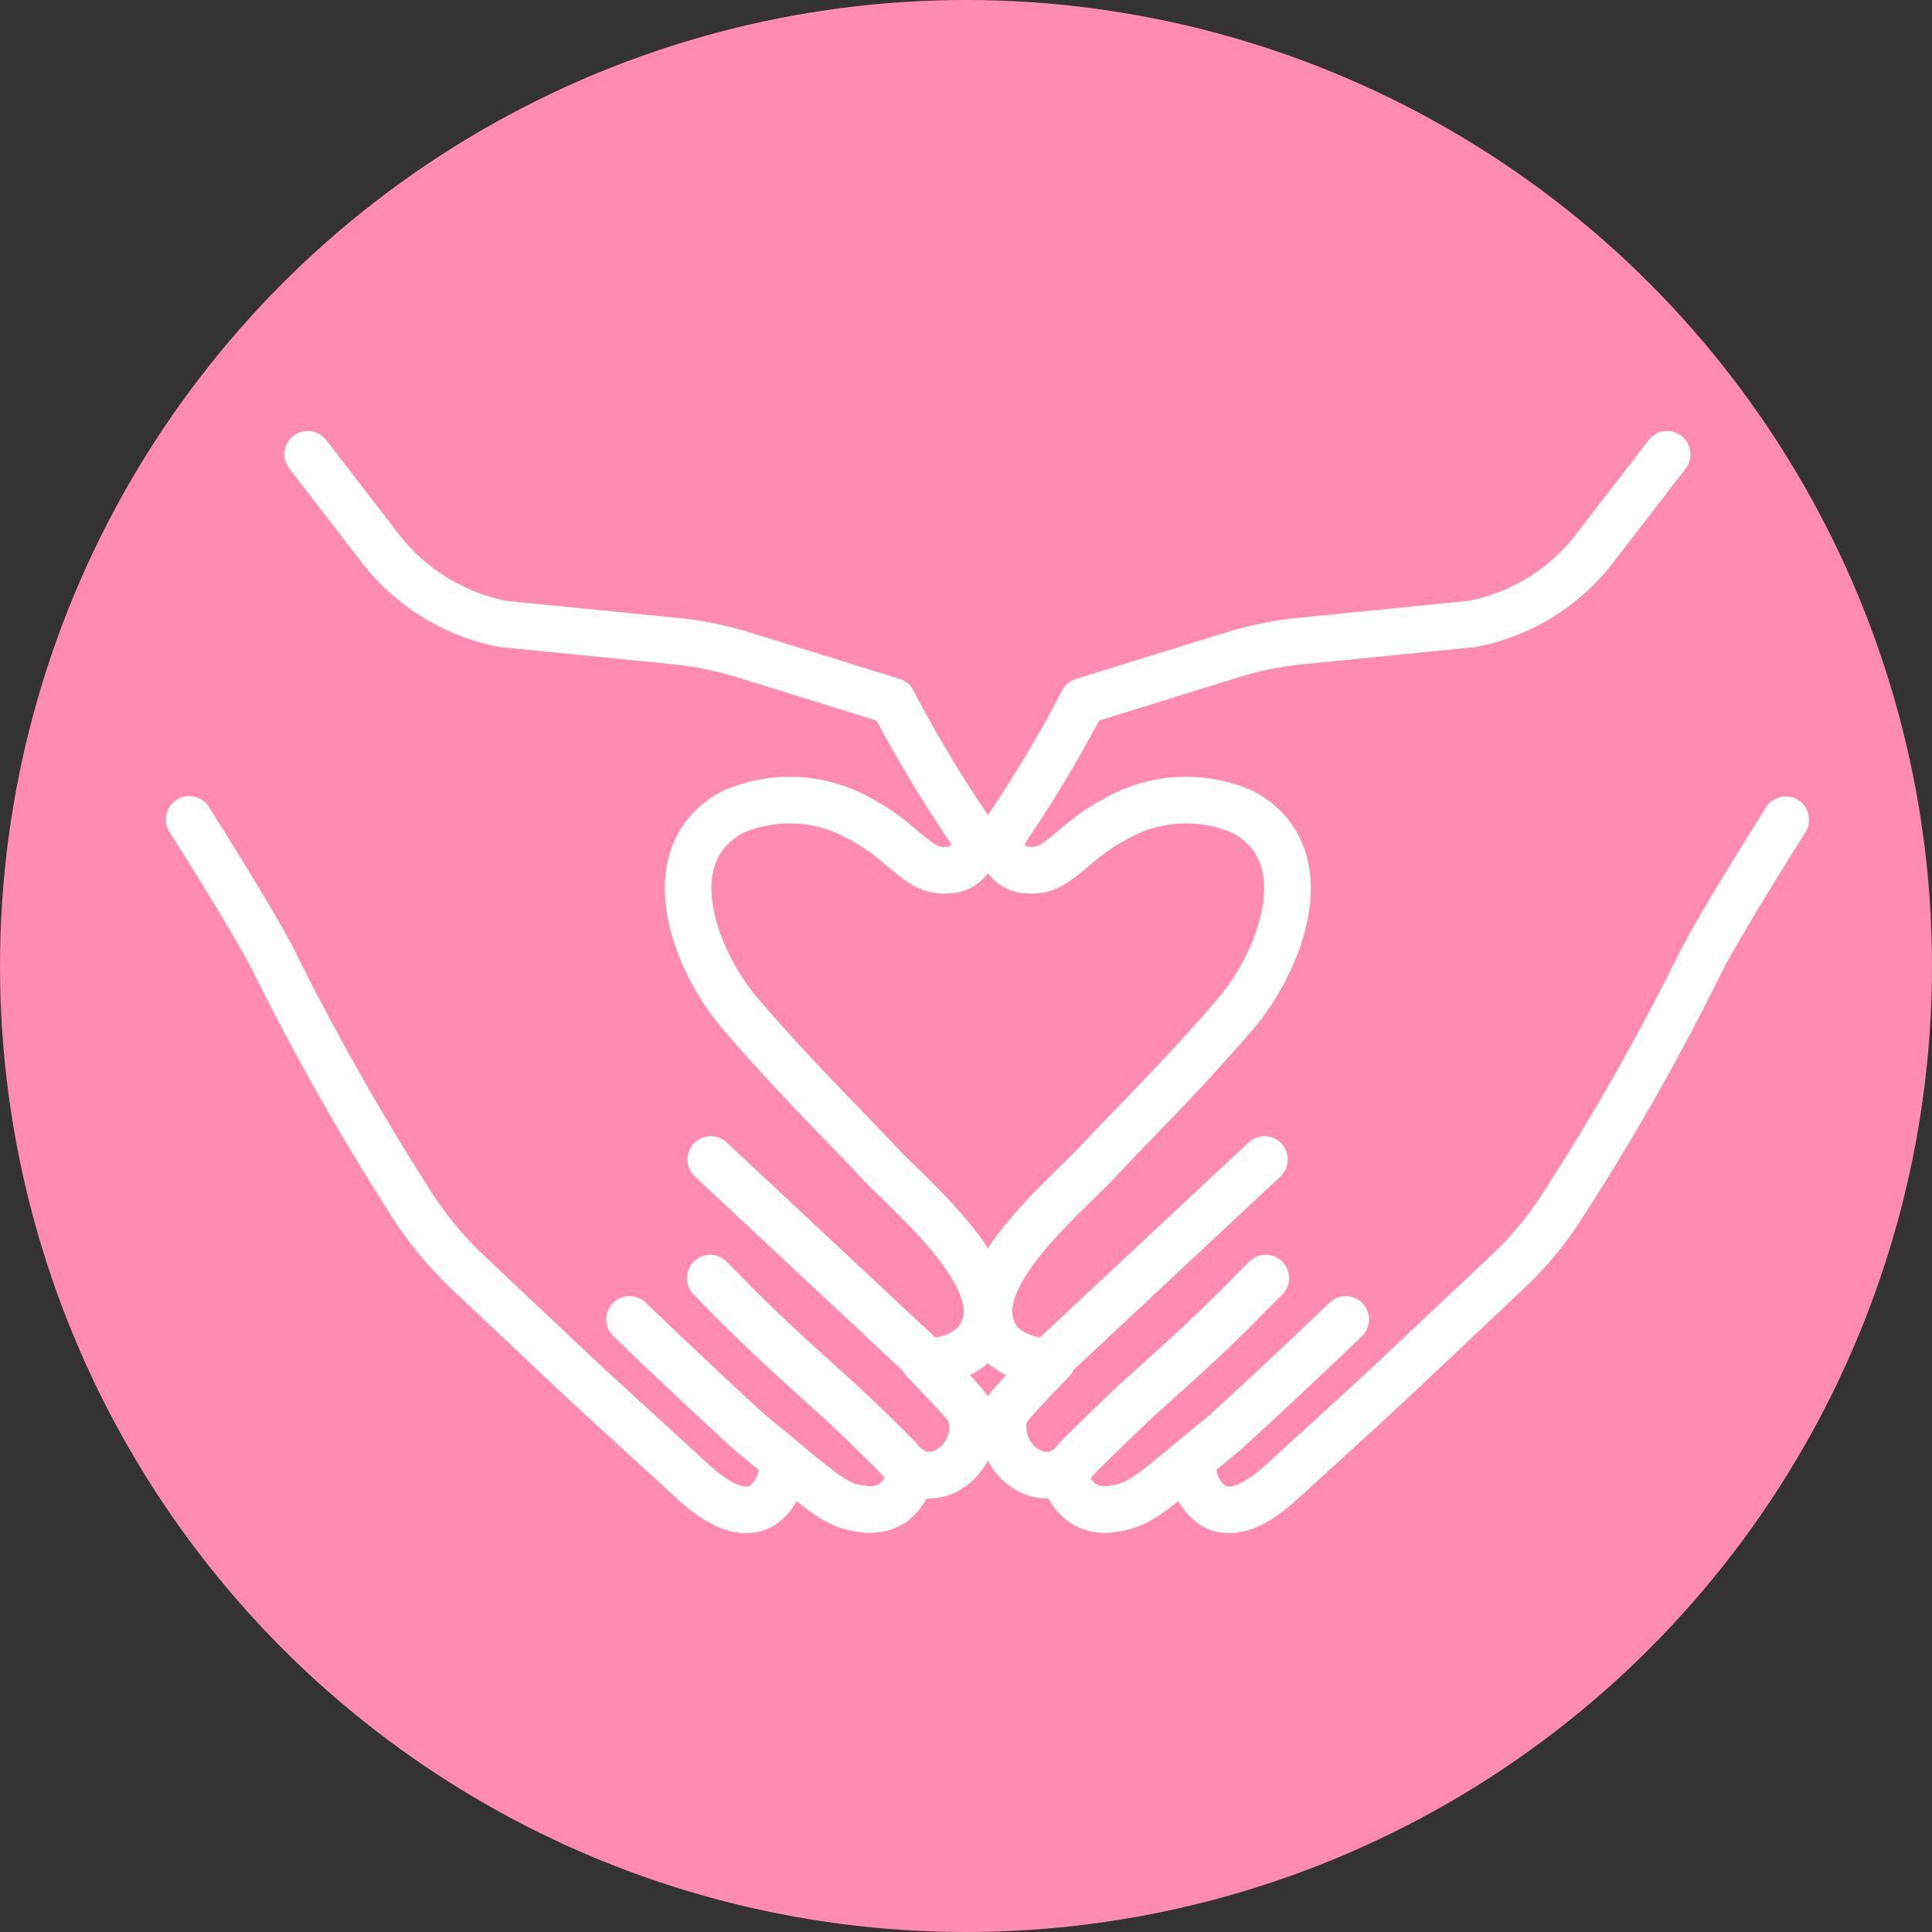
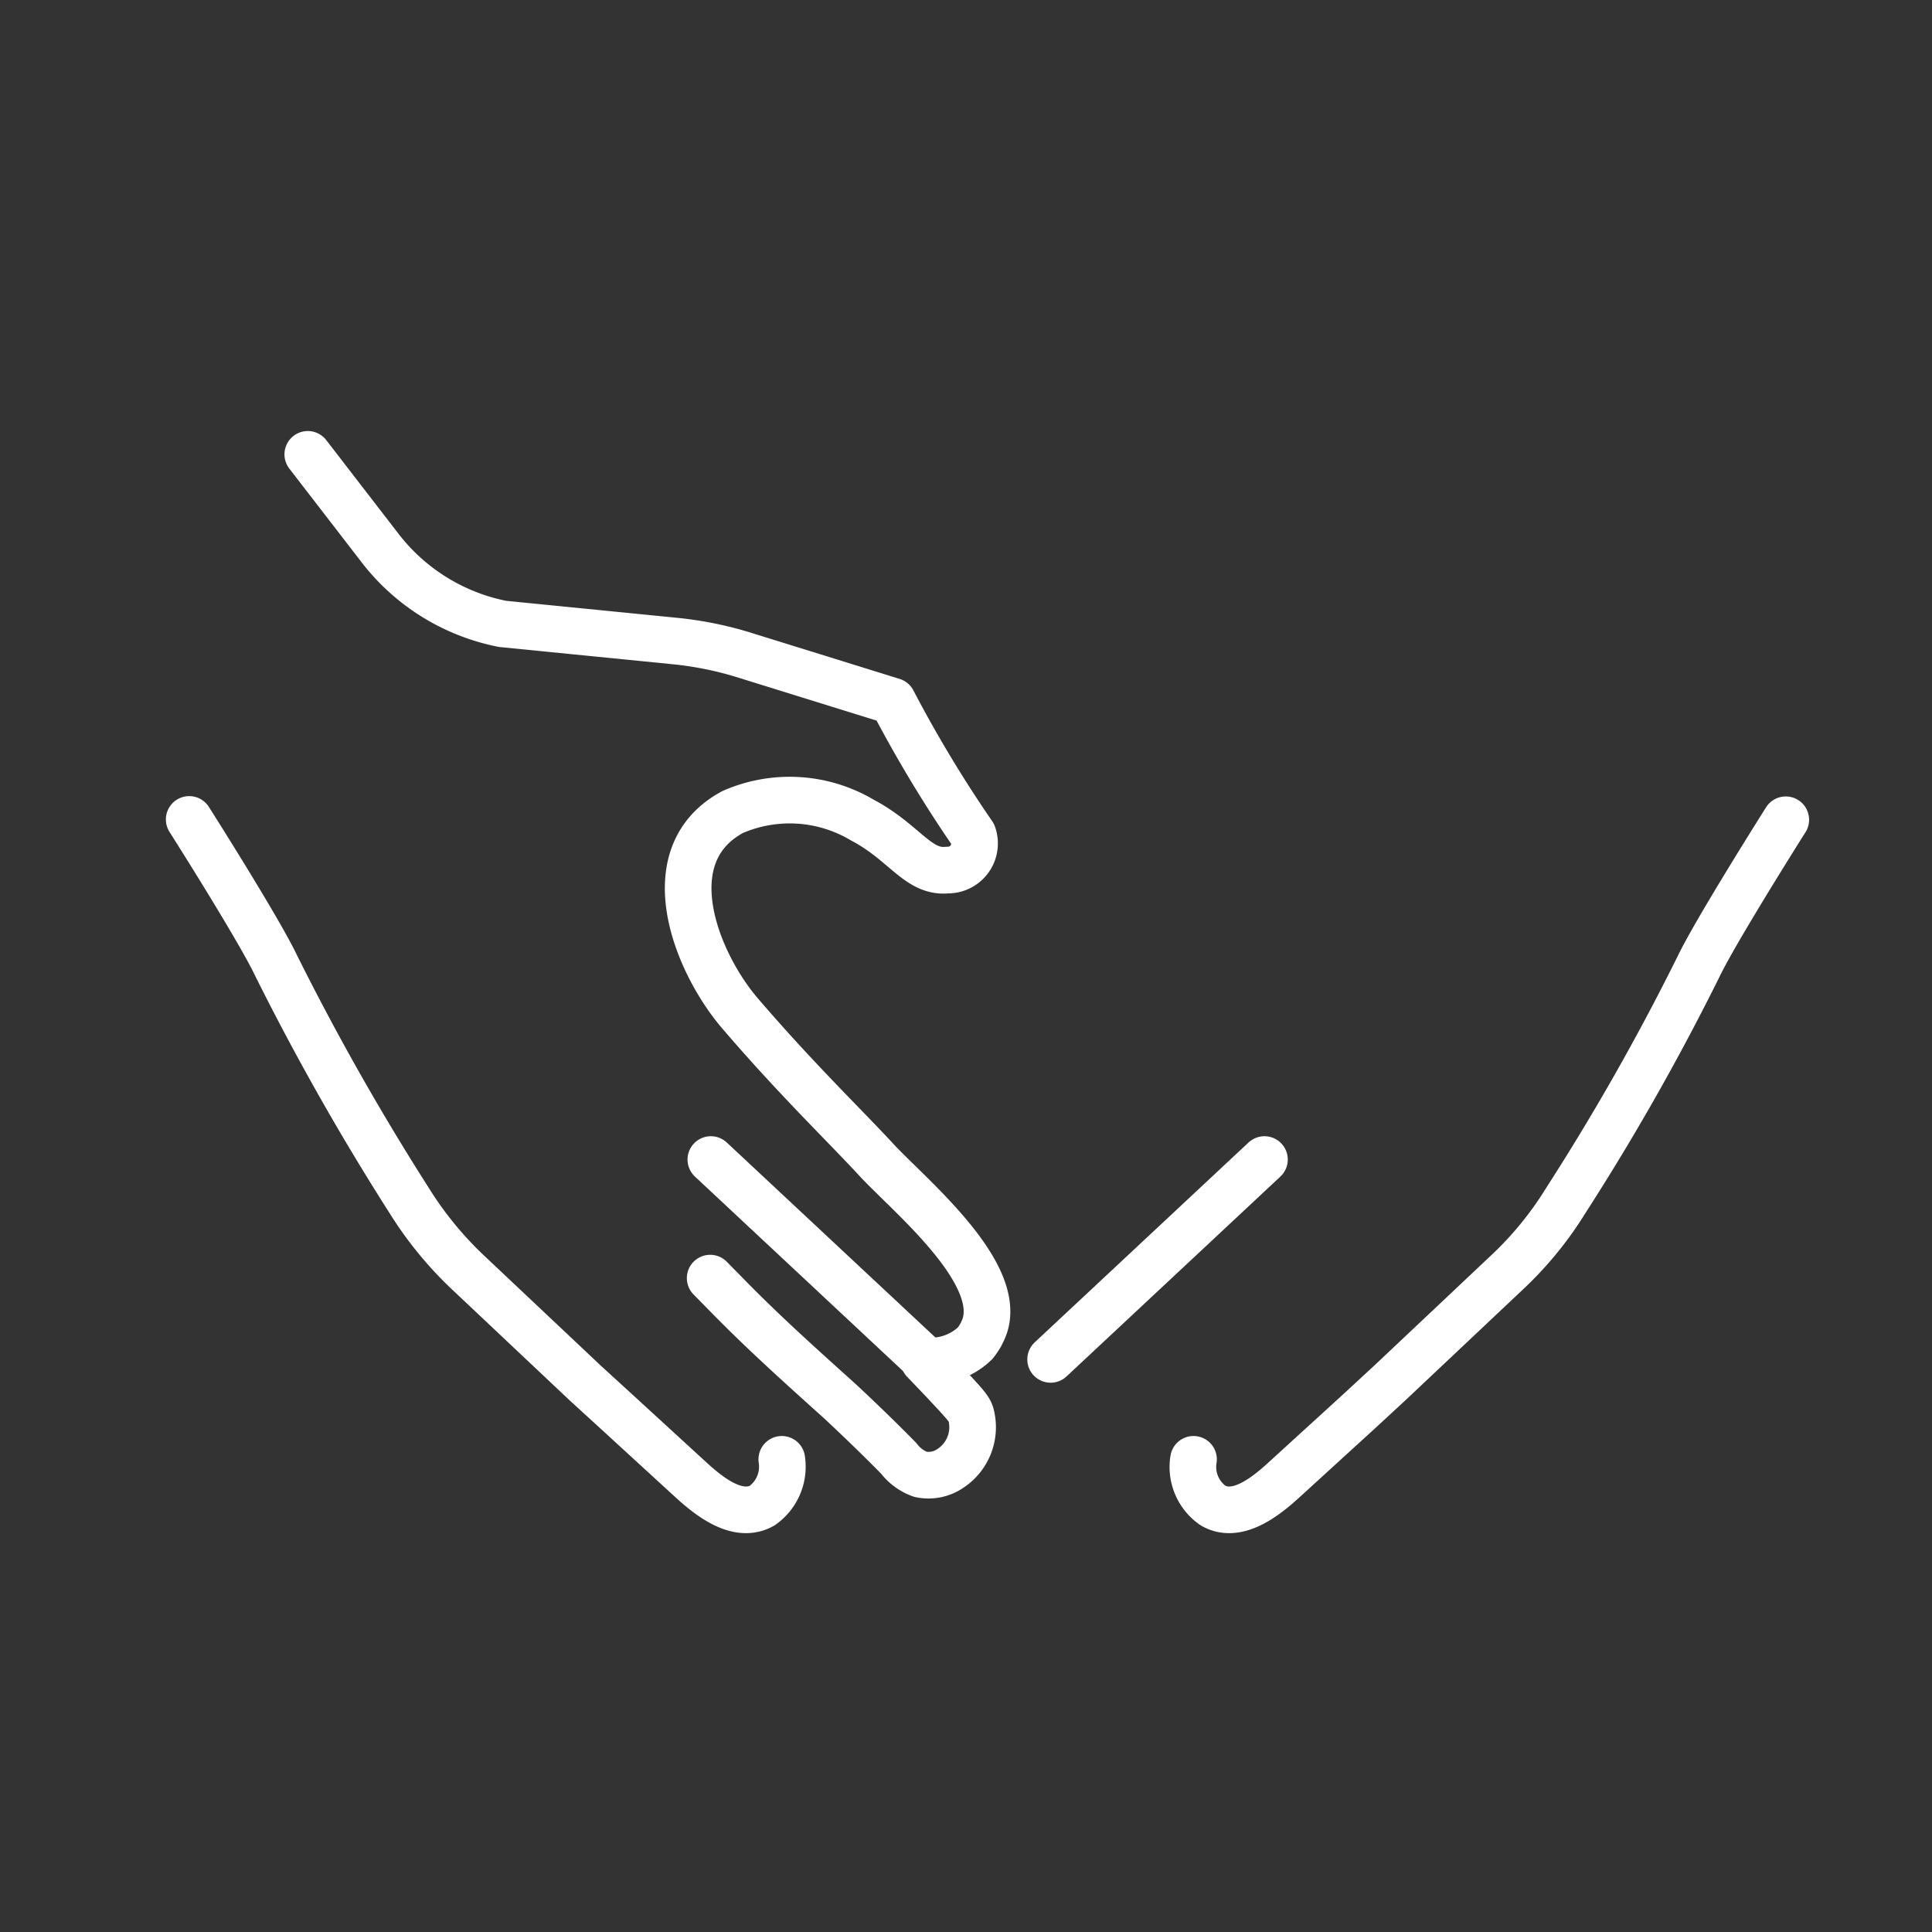
<svg xmlns="http://www.w3.org/2000/svg" id="Layer_1" data-name="Layer 1" viewBox="0 0 58 58">
  <rect x="0" y="0" width="58" height="58" fill="#333333" stroke="none" />
  <defs>
    <style>.cls-1{fill:#ff8bb2;}.cls-2{fill:none;stroke:#fff;stroke-linecap:round;stroke-linejoin:round;stroke-width:1.4px;}</style>
  </defs>
  <title>flirtuj</title>
-   <circle class="cls-1" cx="29" cy="29" r="29" />
  <g id="flirtuj">
    <g id="Group-8">
      <path class="cls-2" d="M9.24,13.64l2.16,2.8a6.14,6.14,0,0,0,3.69,2.29h0l5.23.52a10.59,10.59,0,0,1,1.94.39l4.54,1.41a38.62,38.62,0,0,0,2.41,4,.8.8,0,0,1-.77,1.07c-.88.09-1.28-.83-2.55-1.5a4.27,4.27,0,0,0-3.9-.24c-2.36,1.28-1.12,4.44.19,6,1.71,2,3.2,3.43,4.13,4.44s3.73,3.29,3.27,4.93a1.71,1.71,0,0,1-.31.58,1.93,1.93,0,0,1-1.53.52c.23.24.54.56.9.95s.47.52.51.67a1.48,1.48,0,0,1-.63,1.62,1.16,1.16,0,0,1-.89.17,1.43,1.43,0,0,1-.65-.48c-.57-.58-1.16-1.15-1.76-1.71-1.11-1-2.23-2-3.31-3.1l-.59-.6" />
-       <path class="cls-2" d="M27.37,44.15a1.49,1.49,0,0,1-.61,1,1.31,1.31,0,0,1-.91.14c-.65-.07-1.07-.42-2-1.18L22.51,43c-1.46-1.33-2.83-2.64-3.61-3.39" />
      <path class="cls-2" d="M23.47,43.81a1.43,1.43,0,0,1-.59,1.39c-.73.41-1.58-.27-2.1-.74L18.5,42.37l-.93-.85-3.51-3.31a10.85,10.85,0,0,1-1.77-2.16,77,77,0,0,1-4-7.06c-.52-1.1-2.61-4.39-2.61-4.39" />
      <path class="cls-2" d="M27.76,40.81l-6.42-6" />
-       <path class="cls-2" d="M50.05,13.64l-2.16,2.8a6.08,6.08,0,0,1-3.69,2.29h0L39,19.25a10.59,10.59,0,0,0-1.94.39l-4.55,1.41a39,39,0,0,1-2.4,4,.8.8,0,0,0,.77,1.07c.87.09,1.28-.83,2.55-1.5a4.25,4.25,0,0,1,3.89-.24c2.36,1.28,1.12,4.44-.18,6-1.71,2-3.2,3.43-4.13,4.44s-3.73,3.29-3.27,4.93a1.59,1.59,0,0,0,.3.58,2,2,0,0,0,1.54.52c-.23.24-.54.56-.9.95s-.47.52-.52.67a1.49,1.49,0,0,0,.63,1.62,1.18,1.18,0,0,0,.89.17,1.32,1.32,0,0,0,.65-.48c.58-.58,1.17-1.15,1.76-1.71,1.11-1,2.24-2,3.31-3.1l.6-.6" />
-       <path class="cls-2" d="M31.93,44.15a1.41,1.41,0,0,0,.61,1,1.28,1.28,0,0,0,.9.14c.65-.07,1.07-.42,2-1.18L36.78,43c1.46-1.33,2.84-2.64,3.62-3.39" />
      <path class="cls-2" d="M35.83,43.81a1.41,1.41,0,0,0,.59,1.39c.72.41,1.57-.27,2.09-.74l2.29-2.09.92-.85,3.51-3.31A10.51,10.51,0,0,0,47,36.05,72.48,72.48,0,0,0,51,29c.53-1.1,2.61-4.39,2.61-4.39" />
      <path class="cls-2" d="M31.54,40.81l6.42-6" />
    </g>
  </g>
</svg>